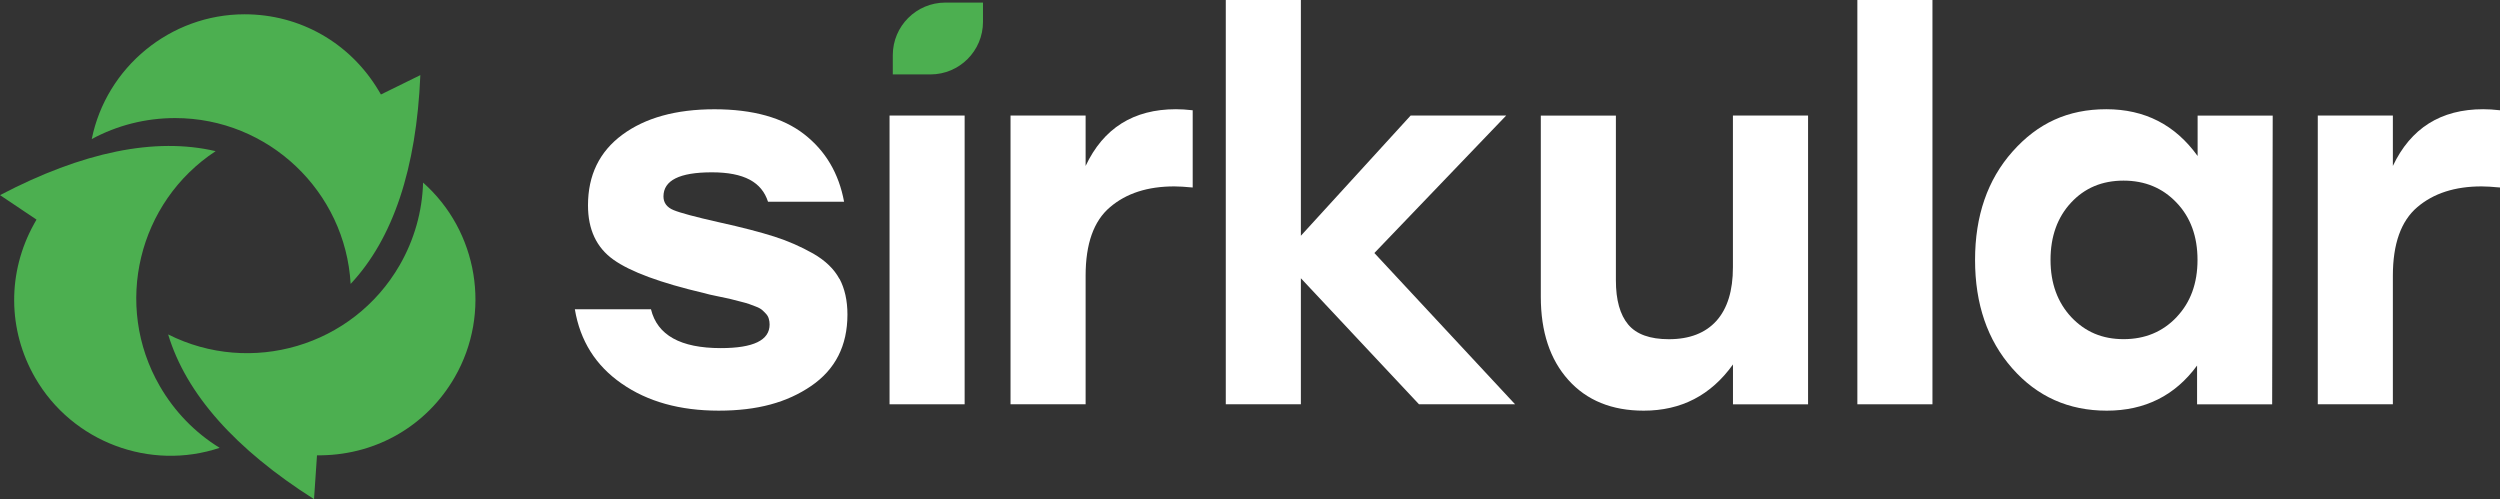
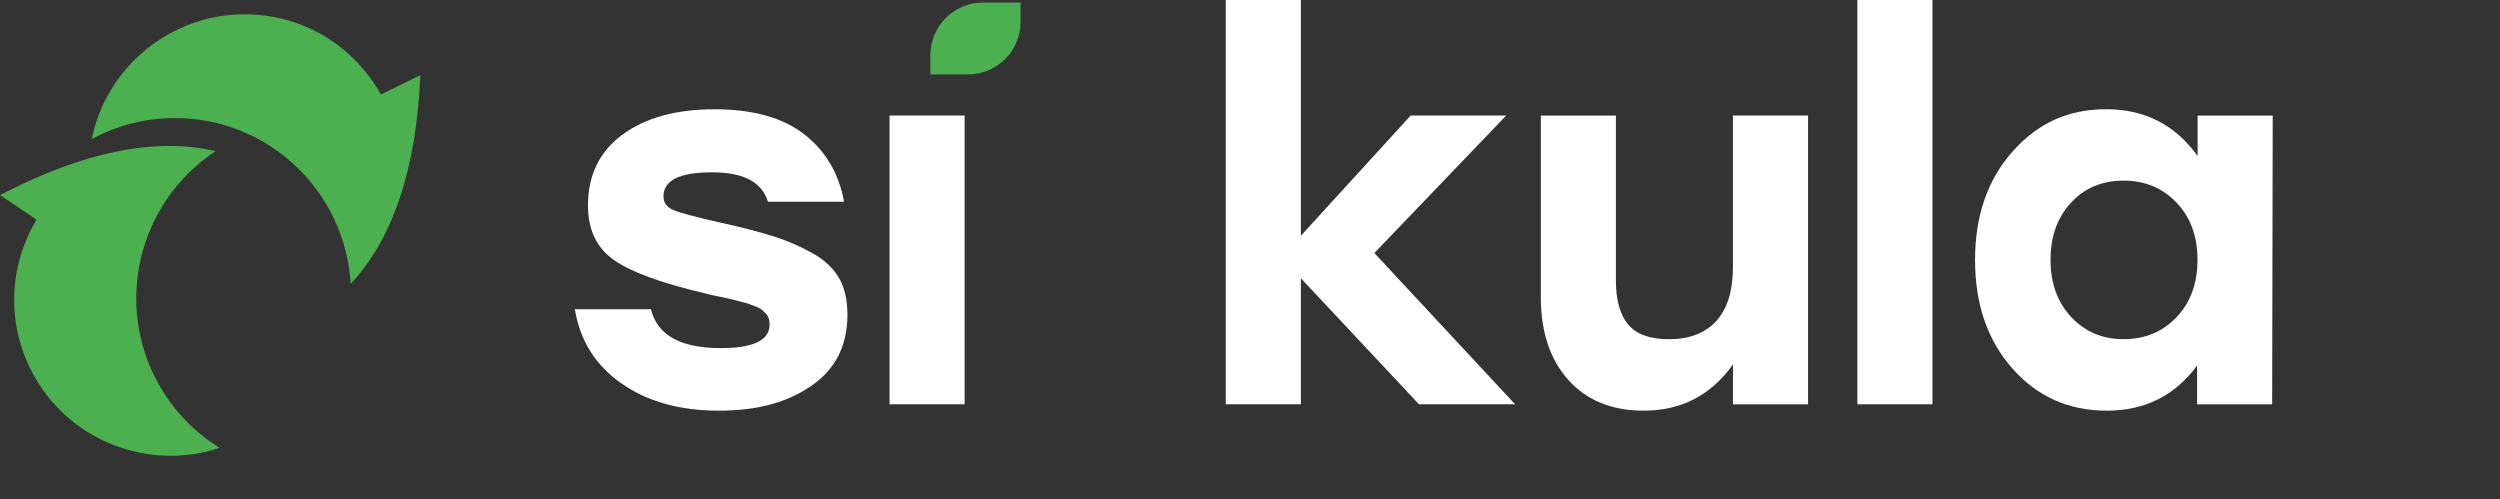
<svg xmlns="http://www.w3.org/2000/svg" id="Laag_2" data-name="Laag 2" viewBox="0 0 454.81 90.81">
  <rect x="0" y="0" width="454.81" height="90.81" fill="#333333" stroke="none" />
  <defs>
    <style>
      .cls-1 {
        fill: #4caf50;
      }

      .cls-1, .cls-2 {
        stroke-width: 0px;
      }

      .cls-2 {
        fill: #fff;
      }
    </style>
  </defs>
  <g id="_Слой_1" data-name="Слой 1">
    <g>
      <path class="cls-2" d="M152.7,50.72c-.96-1.78-2.54-3.31-4.76-4.59-2.24-1.26-4.59-2.3-7.08-3.09-2.48-.79-5.85-1.68-10.13-2.62-4.26-.96-7-1.7-8.2-2.2-1.22-.5-1.83-1.35-1.83-2.48,0-2.93,2.93-4.39,8.8-4.39s9.07,1.78,10.22,5.35h13.84c-.96-5.17-3.37-9.25-7.26-12.28-3.87-3.01-9.32-4.54-16.33-4.54s-12.59,1.56-16.75,4.63c-4.18,3.09-6.25,7.37-6.25,12.85,0,4.39,1.54,7.68,4.63,9.88,3.08,2.2,8.54,4.21,16.38,6.06.7.2,1.52.39,2.48.58.96.19,1.7.34,2.24.47.55.13,1.18.29,1.91.49.73.18,1.3.34,1.67.47.39.13.81.29,1.3.49.47.18.84.39,1.1.62.24.23.49.45.71.71.23.26.39.55.47.86.1.33.15.66.15,1.05,0,2.87-2.96,4.29-8.88,4.29-7.32,0-11.55-2.35-12.7-7.06h-13.85c.96,5.74,3.79,10.24,8.51,13.51,4.72,3.29,10.6,4.93,17.66,4.93s12.43-1.49,16.82-4.49c4.39-3,6.6-7.32,6.6-13,0-2.54-.49-4.71-1.44-6.5" />
      <rect class="cls-2" x="161.83" y="21.02" width="13.66" height="52.53" />
-       <path class="cls-2" d="M213.93,19.87c-7.71,0-13.19,3.44-16.43,10.32v-9.17h-13.66v52.53h13.66v-23.4c0-5.8,1.47-9.95,4.44-12.46,2.96-2.53,6.85-3.78,11.7-3.78.83,0,1.94.07,3.34.2v-14.05c-1.13-.13-2.16-.19-3.05-.19" />
      <polygon class="cls-2" points="250.03 46.03 274.01 21.02 256.63 21.02 236.66 42.89 236.66 0 223 0 223 73.55 236.66 73.55 236.66 50.62 258.15 73.55 275.63 73.55 250.03 46.03" />
      <path class="cls-2" d="M315.26,21.02v27.61c0,4.26-1,7.5-3,9.74-2.01,2.22-4.89,3.34-8.65,3.34-3.44,0-5.91-.89-7.4-2.67-1.49-1.78-2.24-4.46-2.24-8.02v-29.99h-13.66v32.96c0,6.37,1.67,11.41,5.01,15.13,3.34,3.73,7.92,5.59,13.71,5.59,6.82,0,12.23-2.8,16.24-8.41v7.26h13.66V21.02h-13.66Z" />
      <rect class="cls-2" x="337.9" width="13.66" height="73.55" />
      <path class="cls-2" d="M399.8,21.02v7.36c-4.08-5.67-9.61-8.51-16.62-8.51s-12.49,2.56-17.05,7.7c-4.55,5.12-6.82,11.7-6.82,19.72s2.25,14.6,6.77,19.72c4.52,5.14,10.26,7.7,17.19,7.7s12.43-2.74,16.43-8.21v7.06h13.66l.1-52.53h-13.66ZM395.97,57.7c-2.54,2.67-5.75,4-9.64,4s-6.98-1.33-9.51-4c-2.51-2.69-3.78-6.16-3.78-10.42s1.25-7.75,3.74-10.42c2.48-2.67,5.65-4,9.54-4s7.1,1.33,9.64,4c2.56,2.67,3.82,6.16,3.82,10.42s-1.26,7.73-3.82,10.42" />
-       <path class="cls-2" d="M451.75,19.87c-7.7,0-13.17,3.44-16.43,10.32v-9.17h-13.66v52.53h13.66v-23.4c0-5.8,1.49-9.95,4.44-12.46,2.96-2.53,6.87-3.78,11.7-3.78.84,0,1.94.07,3.35.2v-14.05c-1.15-.13-2.17-.19-3.06-.19" />
-       <path class="cls-1" d="M178.83.47h-6.84c-5.29,0-9.57,4.28-9.57,9.57v3.5h6.84c5.29,0,9.57-4.28,9.57-9.57V.47Z" />
+       <path class="cls-1" d="M178.83.47c-5.29,0-9.57,4.28-9.57,9.57v3.5h6.84c5.29,0,9.57-4.28,9.57-9.57V.47Z" />
      <g>
        <path class="cls-1" d="M76.47,13.68c-.71,16.98-4.96,29.74-12.68,37.97-.95-16.8-14.91-30.17-31.93-30.17-5.33,0-10.53,1.31-15.17,3.82C19.34,12.24,30.98,2.6,44.5,2.6c10.06,0,19.17,5.18,24.37,13.86l.43.73,7.16-3.52Z" />
        <path class="cls-1" d="M0,35.5c15.06-7.88,28.24-10.58,39.23-8-14.07,9.23-18.68,28-10.16,42.74,2.67,4.62,6.4,8.47,10.89,11.23-12.64,4.23-26.8-1.03-33.56-12.74-5.03-8.72-5.1-19.2-.18-28.04l.42-.74-6.63-4.45Z" />
-         <path class="cls-1" d="M57.13,90.81c-14.35-9.11-23.28-19.16-26.54-29.97,15.02,7.57,33.58,2.18,42.1-12.57,2.67-4.62,4.13-9.78,4.28-15.05,9.98,8.83,12.5,23.72,5.74,35.43-5.03,8.72-14.07,14.01-24.19,14.18h-.85s-.54,7.97-.54,7.97Z" />
      </g>
    </g>
  </g>
</svg>